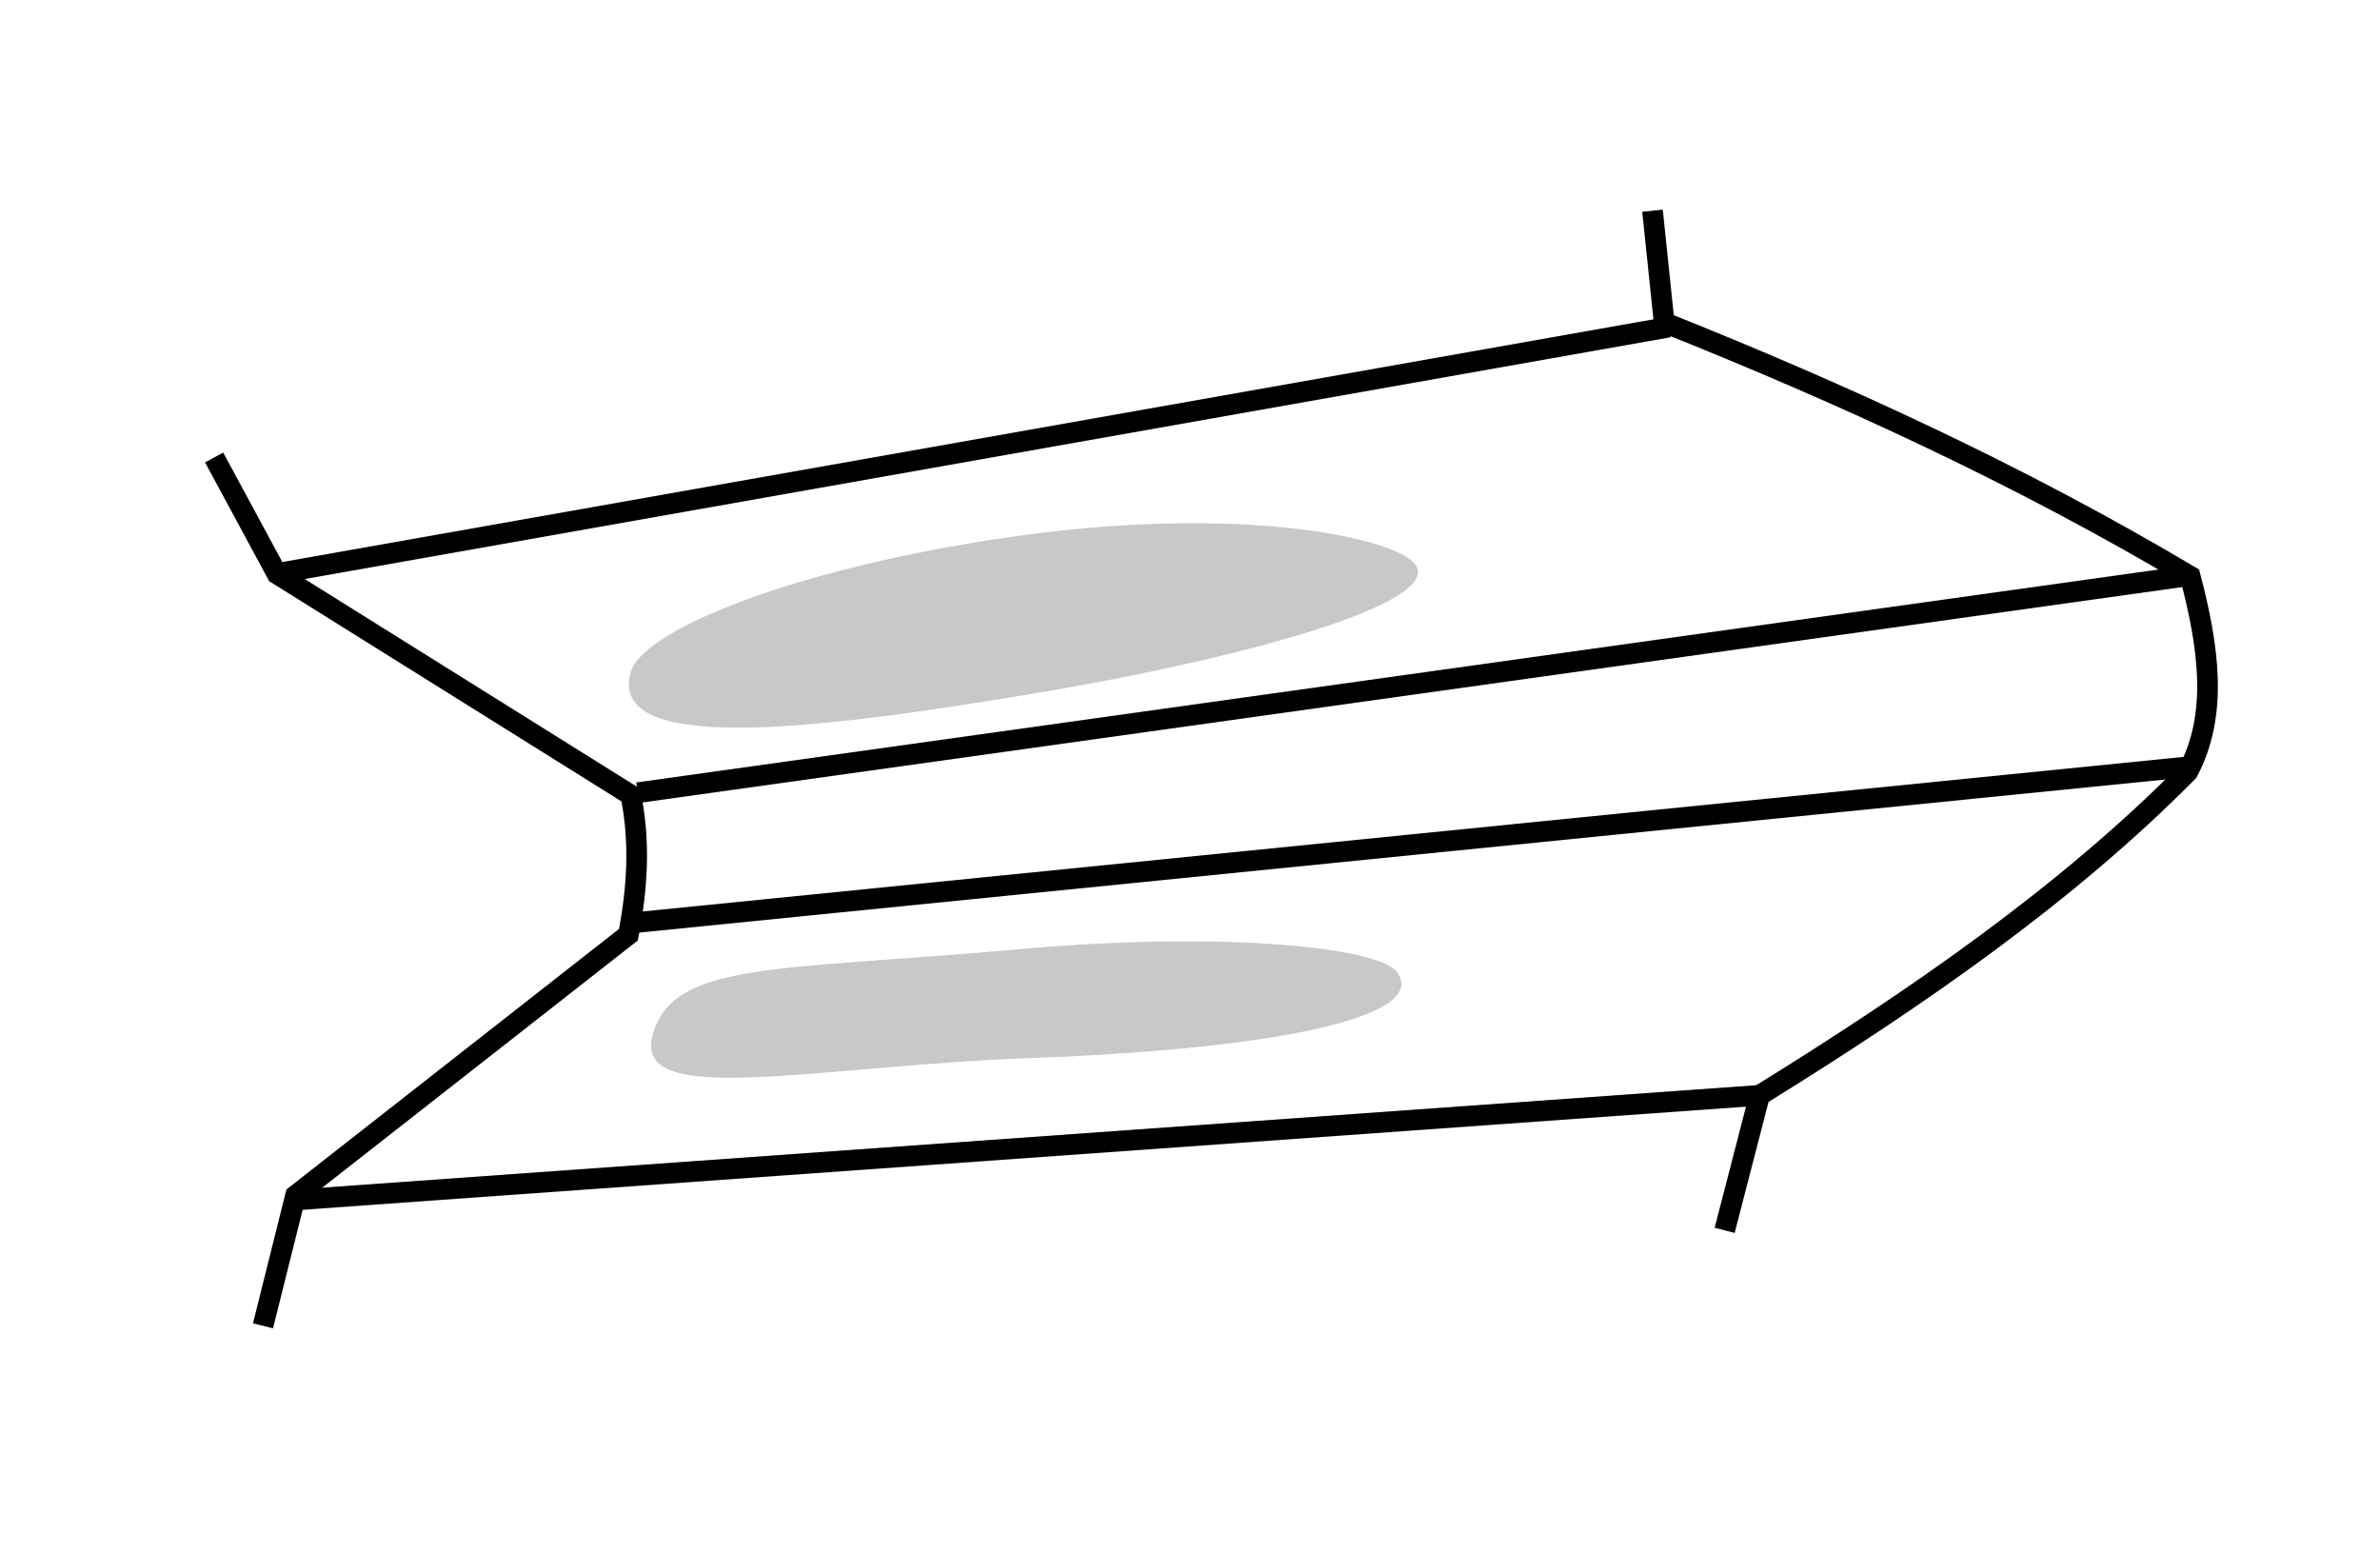
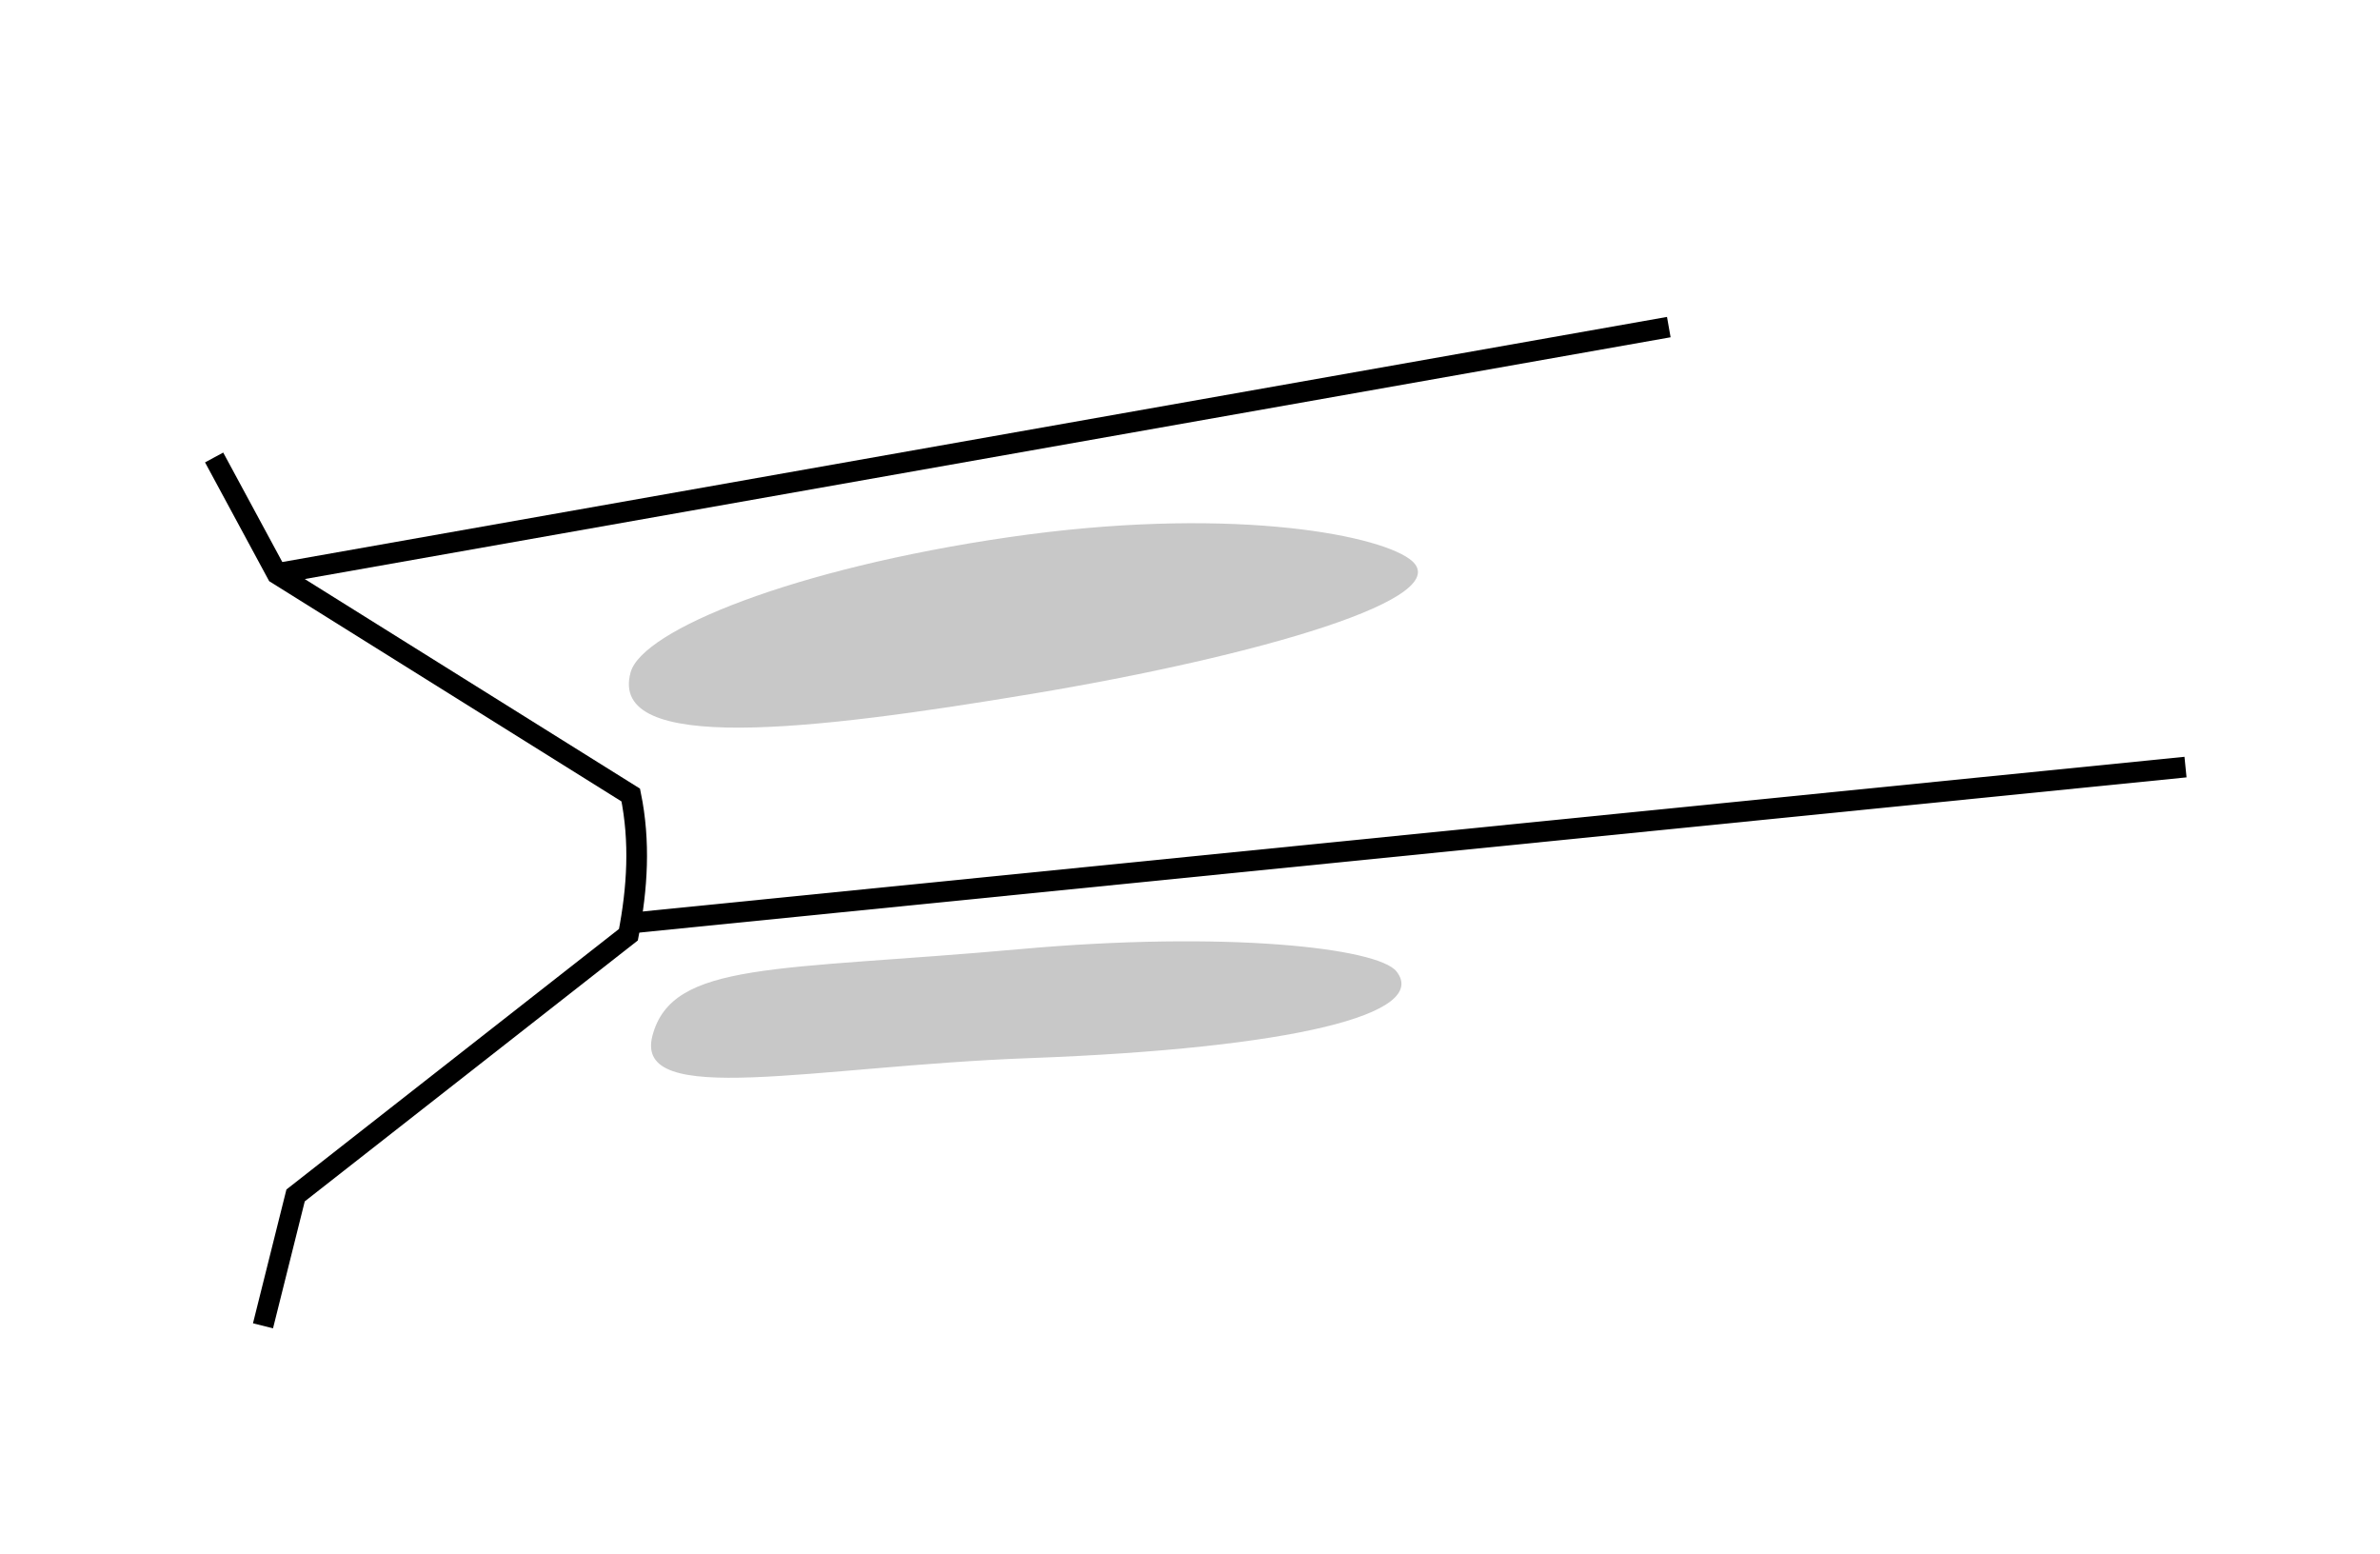
<svg xmlns="http://www.w3.org/2000/svg" xmlns:ns1="http://www.inkscape.org/namespaces/inkscape" xmlns:ns2="http://sodipodi.sourceforge.net/DTD/sodipodi-0.dtd" id="svg3039" version="1.1" ns1:version="0.48.3.1 r9886" width="288" height="188" ns2:docname="pattern_bevel.png">
  <defs id="defs3043" />
  <ns2:namedview pagecolor="#ffffff" bordercolor="#666666" borderopacity="1" objecttolerance="10" gridtolerance="10" guidetolerance="10" ns1:pageopacity="0" ns1:pageshadow="2" ns1:window-width="1912" ns1:window-height="1119" id="namedview3041" showgrid="false" ns1:zoom="3.5505787" ns1:cx="107.2462" ns1:cy="64.849111" ns1:window-x="0" ns1:window-y="0" ns1:window-maximized="1" ns1:current-layer="layer2" />
  <g ns1:groupmode="layer" id="layer2" ns1:label="trace" style="display:inline">
    <path style="fill:none;stroke:#000000;stroke-width:2.5;stroke-linecap:butt;stroke-linejoin:miter;stroke-opacity:1;stroke-miterlimit:4;stroke-dasharray:none" d="m 31.826,160.399 3.943,-15.772 40.275,-31.544 c 1.095,-5.633 1.434,-11.266 0.282,-16.899 L 33.516,69.428 25.911,55.346" id="path3087" ns1:connector-curvature="0" ns2:nodetypes="cccccc" />
-     <path style="fill:none;stroke:#000000;stroke-width:2.5;stroke-linecap:butt;stroke-linejoin:miter;stroke-opacity:1;stroke-miterlimit:4;stroke-dasharray:none" d="m 208.698,148.851 4.225,-16.335 c 19.111,-11.825 37.187,-24.34 51.823,-39.149 3.723,-6.979 2.504,-15.193 0.282,-23.658 C 244.234,57.356 222.917,47.623 201.376,39.01 L 199.967,25.491" id="path3089" ns1:connector-curvature="0" ns2:nodetypes="cccccc" />
-     <path style="fill:none;stroke:#000000;stroke-width:2.5;stroke-linecap:butt;stroke-linejoin:miter;stroke-opacity:1;stroke-miterlimit:4;stroke-dasharray:none" d="M 35.487,145.19 212.923,132.516" id="path3091" ns1:connector-curvature="0" />
    <path style="fill:none;stroke:#000000;stroke-width:2.5;stroke-linecap:butt;stroke-linejoin:miter;stroke-opacity:1;stroke-miterlimit:4;stroke-dasharray:none" d="M 33.234,69.428 201.939,39.573" id="path3093" ns1:connector-curvature="0" />
-     <path style="fill:none;stroke:#000000;stroke-width:2.5;stroke-linecap:butt;stroke-linejoin:miter;stroke-opacity:1;stroke-miterlimit:4;stroke-dasharray:none" d="M 77.171,95.902 264.464,69.709" id="path3095" ns1:connector-curvature="0" />
    <path style="fill:none;stroke:#000000;stroke-width:2.5;stroke-linecap:butt;stroke-linejoin:miter;stroke-opacity:1;stroke-miterlimit:4;stroke-dasharray:none" d="M 76.326,111.674 264.464,92.804" id="path3097" ns1:connector-curvature="0" />
    <path transform="matrix(0.99,-0.144,0.144,0.99,-9.419,18.485)" style="color:#000000;fill:#c8c8c8;fill-opacity:1;fill-rule:nonzero;stroke:none;stroke-width:2.5;marker:none;visibility:visible;display:inline;overflow:visible;enable-background:accumulate;stroke-miterlimit:4;stroke-dasharray:none" d="m 170.958,74.497 c 5.716,5.543 -20.12,9.013 -47.598,9.576 -26.892,0.551 -51.78,-0.124 -47.598,-9.576 2.14,-4.836 21.31,-9.576 47.598,-9.576 26.288,0 43.801,5.894 47.598,9.576 z" id="path3099" ns1:connector-curvature="0" ns2:nodetypes="sssss" />
    <path transform="matrix(0.996,-0.086,0.086,0.996,-10.035,11.187)" style="color:#000000;fill:#c8c8c8;fill-opacity:1;fill-rule:nonzero;stroke:none;stroke-width:2.5;marker:none;visibility:visible;display:inline;overflow:visible;enable-background:accumulate;stroke-miterlimit:4;stroke-dasharray:none" d="m 169.268,121.391 c 3.547,5.444 -13.223,8.192 -45.204,6.619 -26.124,-1.285 -48.269,1.981 -45.204,-6.619 3.155,-8.854 15.675,-6.509 45.204,-6.619 24.965,-0.093 43.208,3.556 45.204,6.619 z" id="path3101" ns1:connector-curvature="0" ns2:nodetypes="sssss" />
  </g>
</svg>